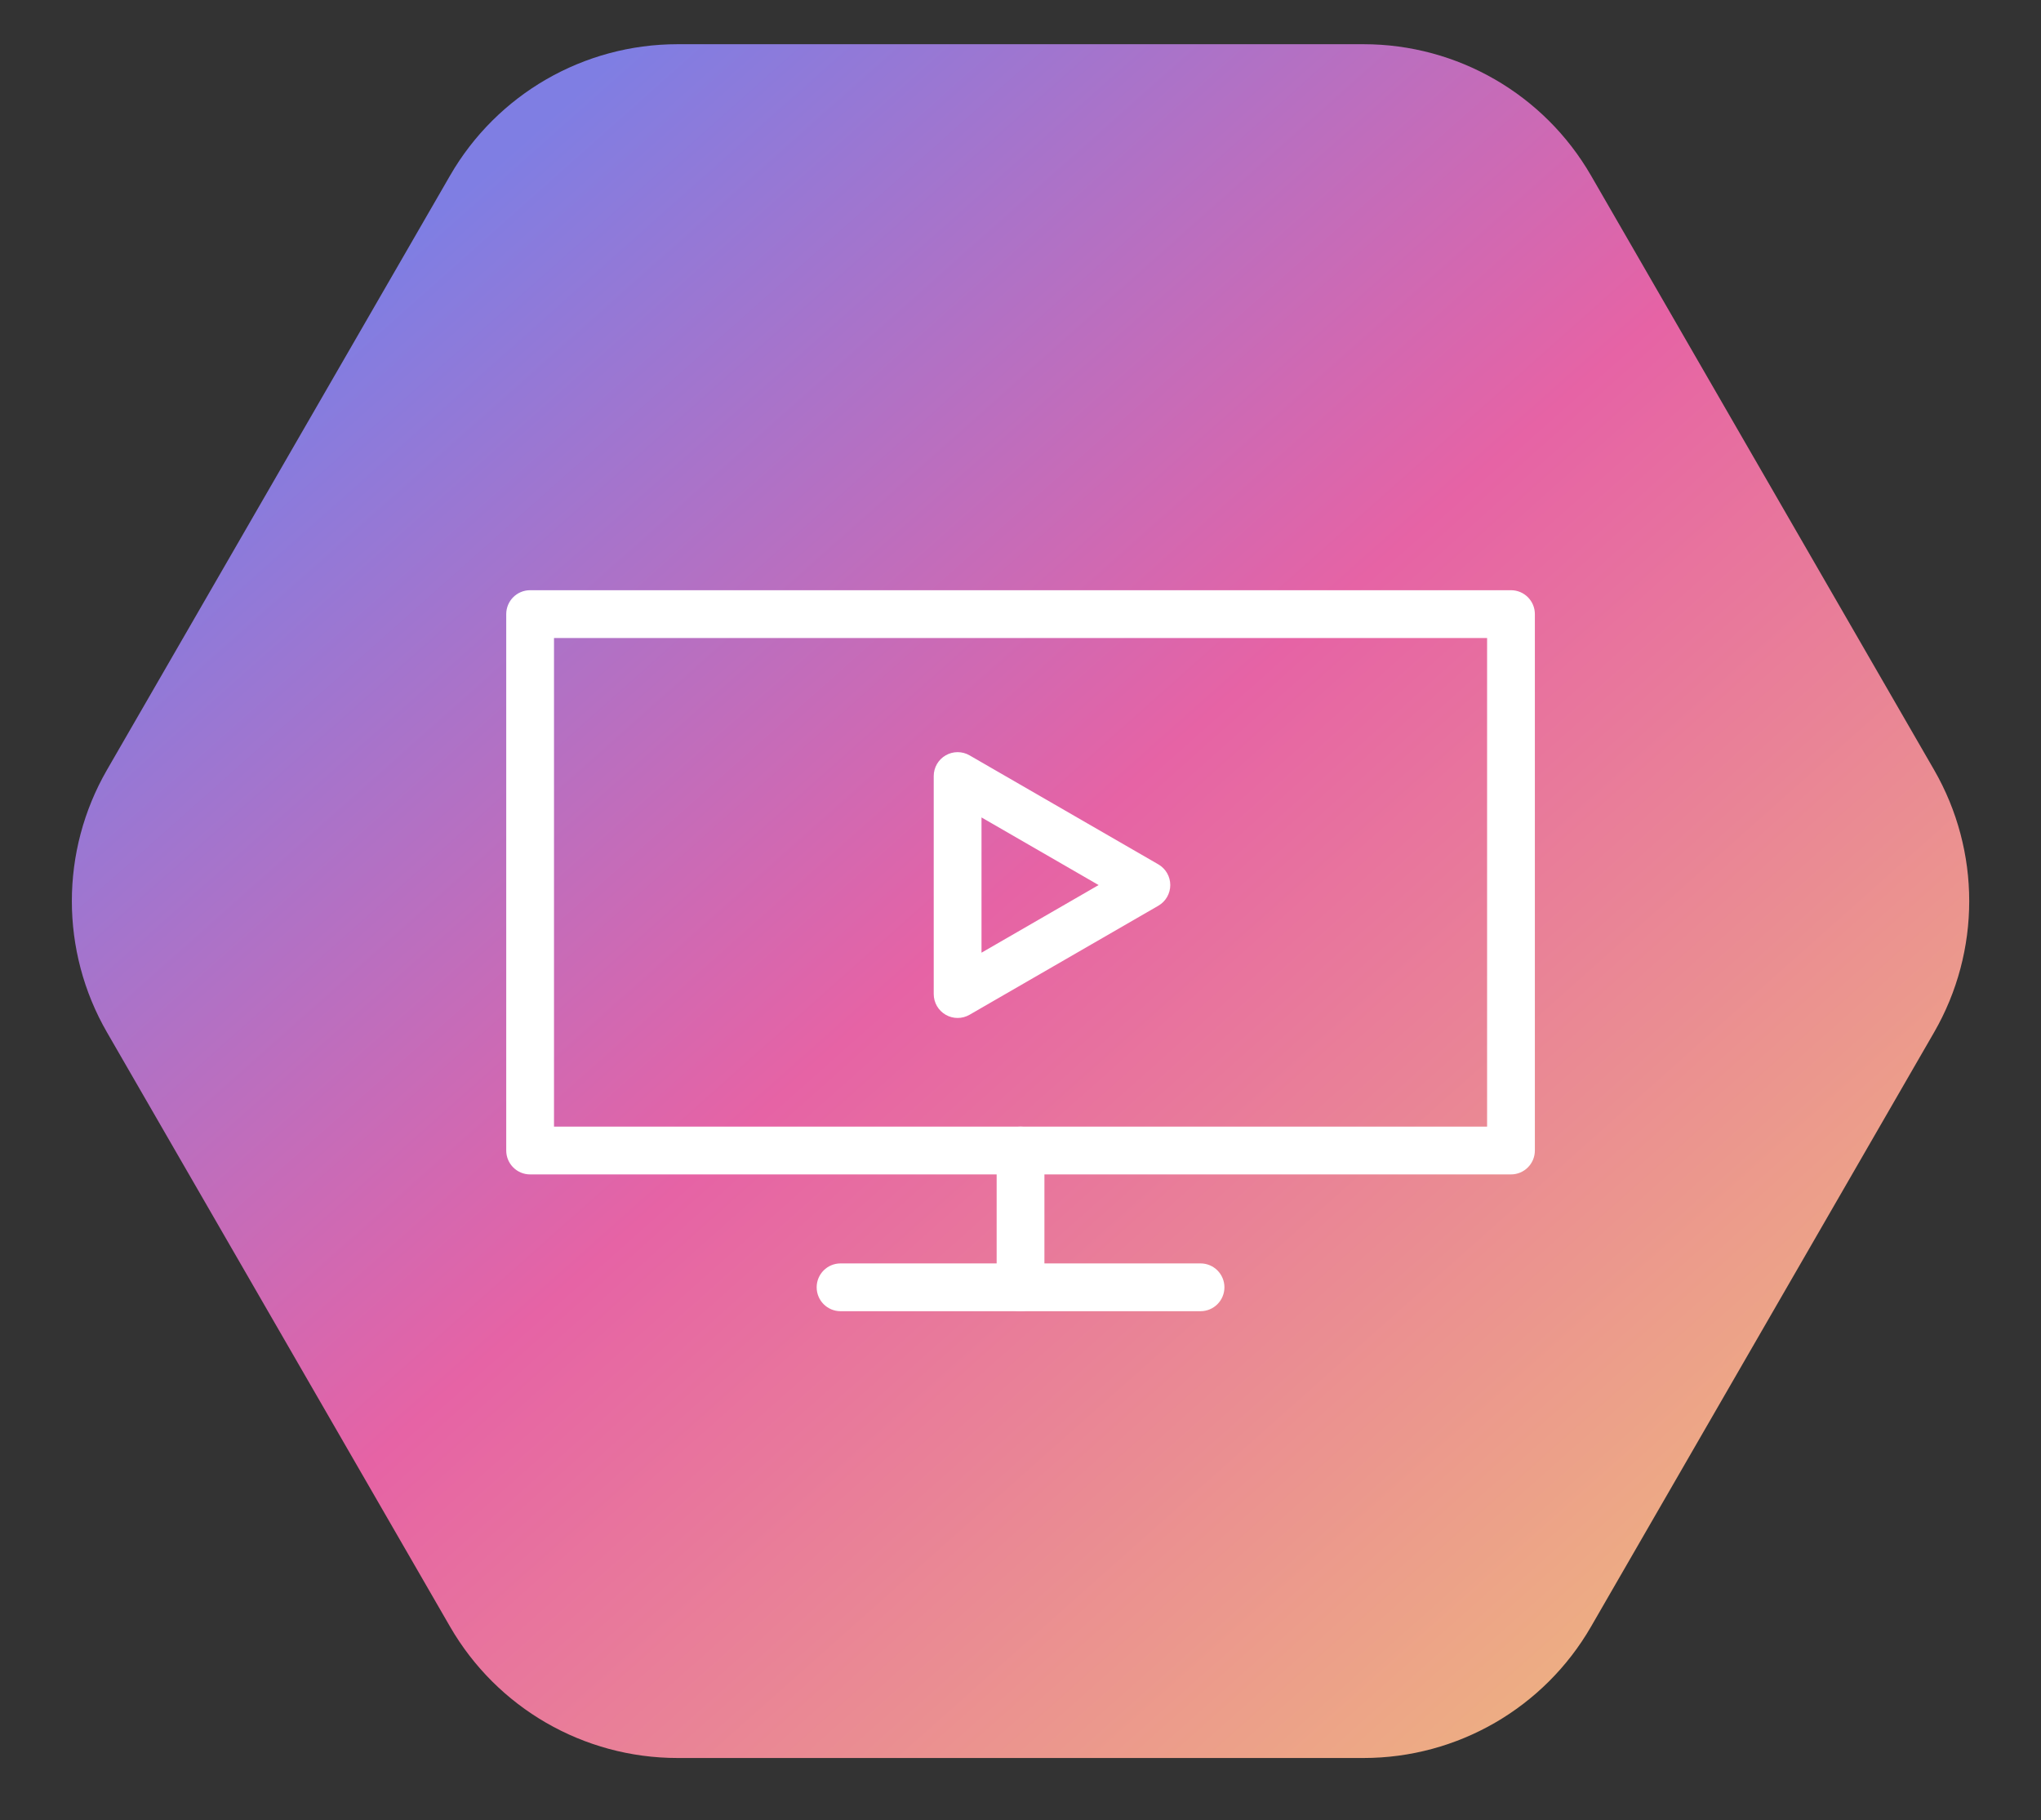
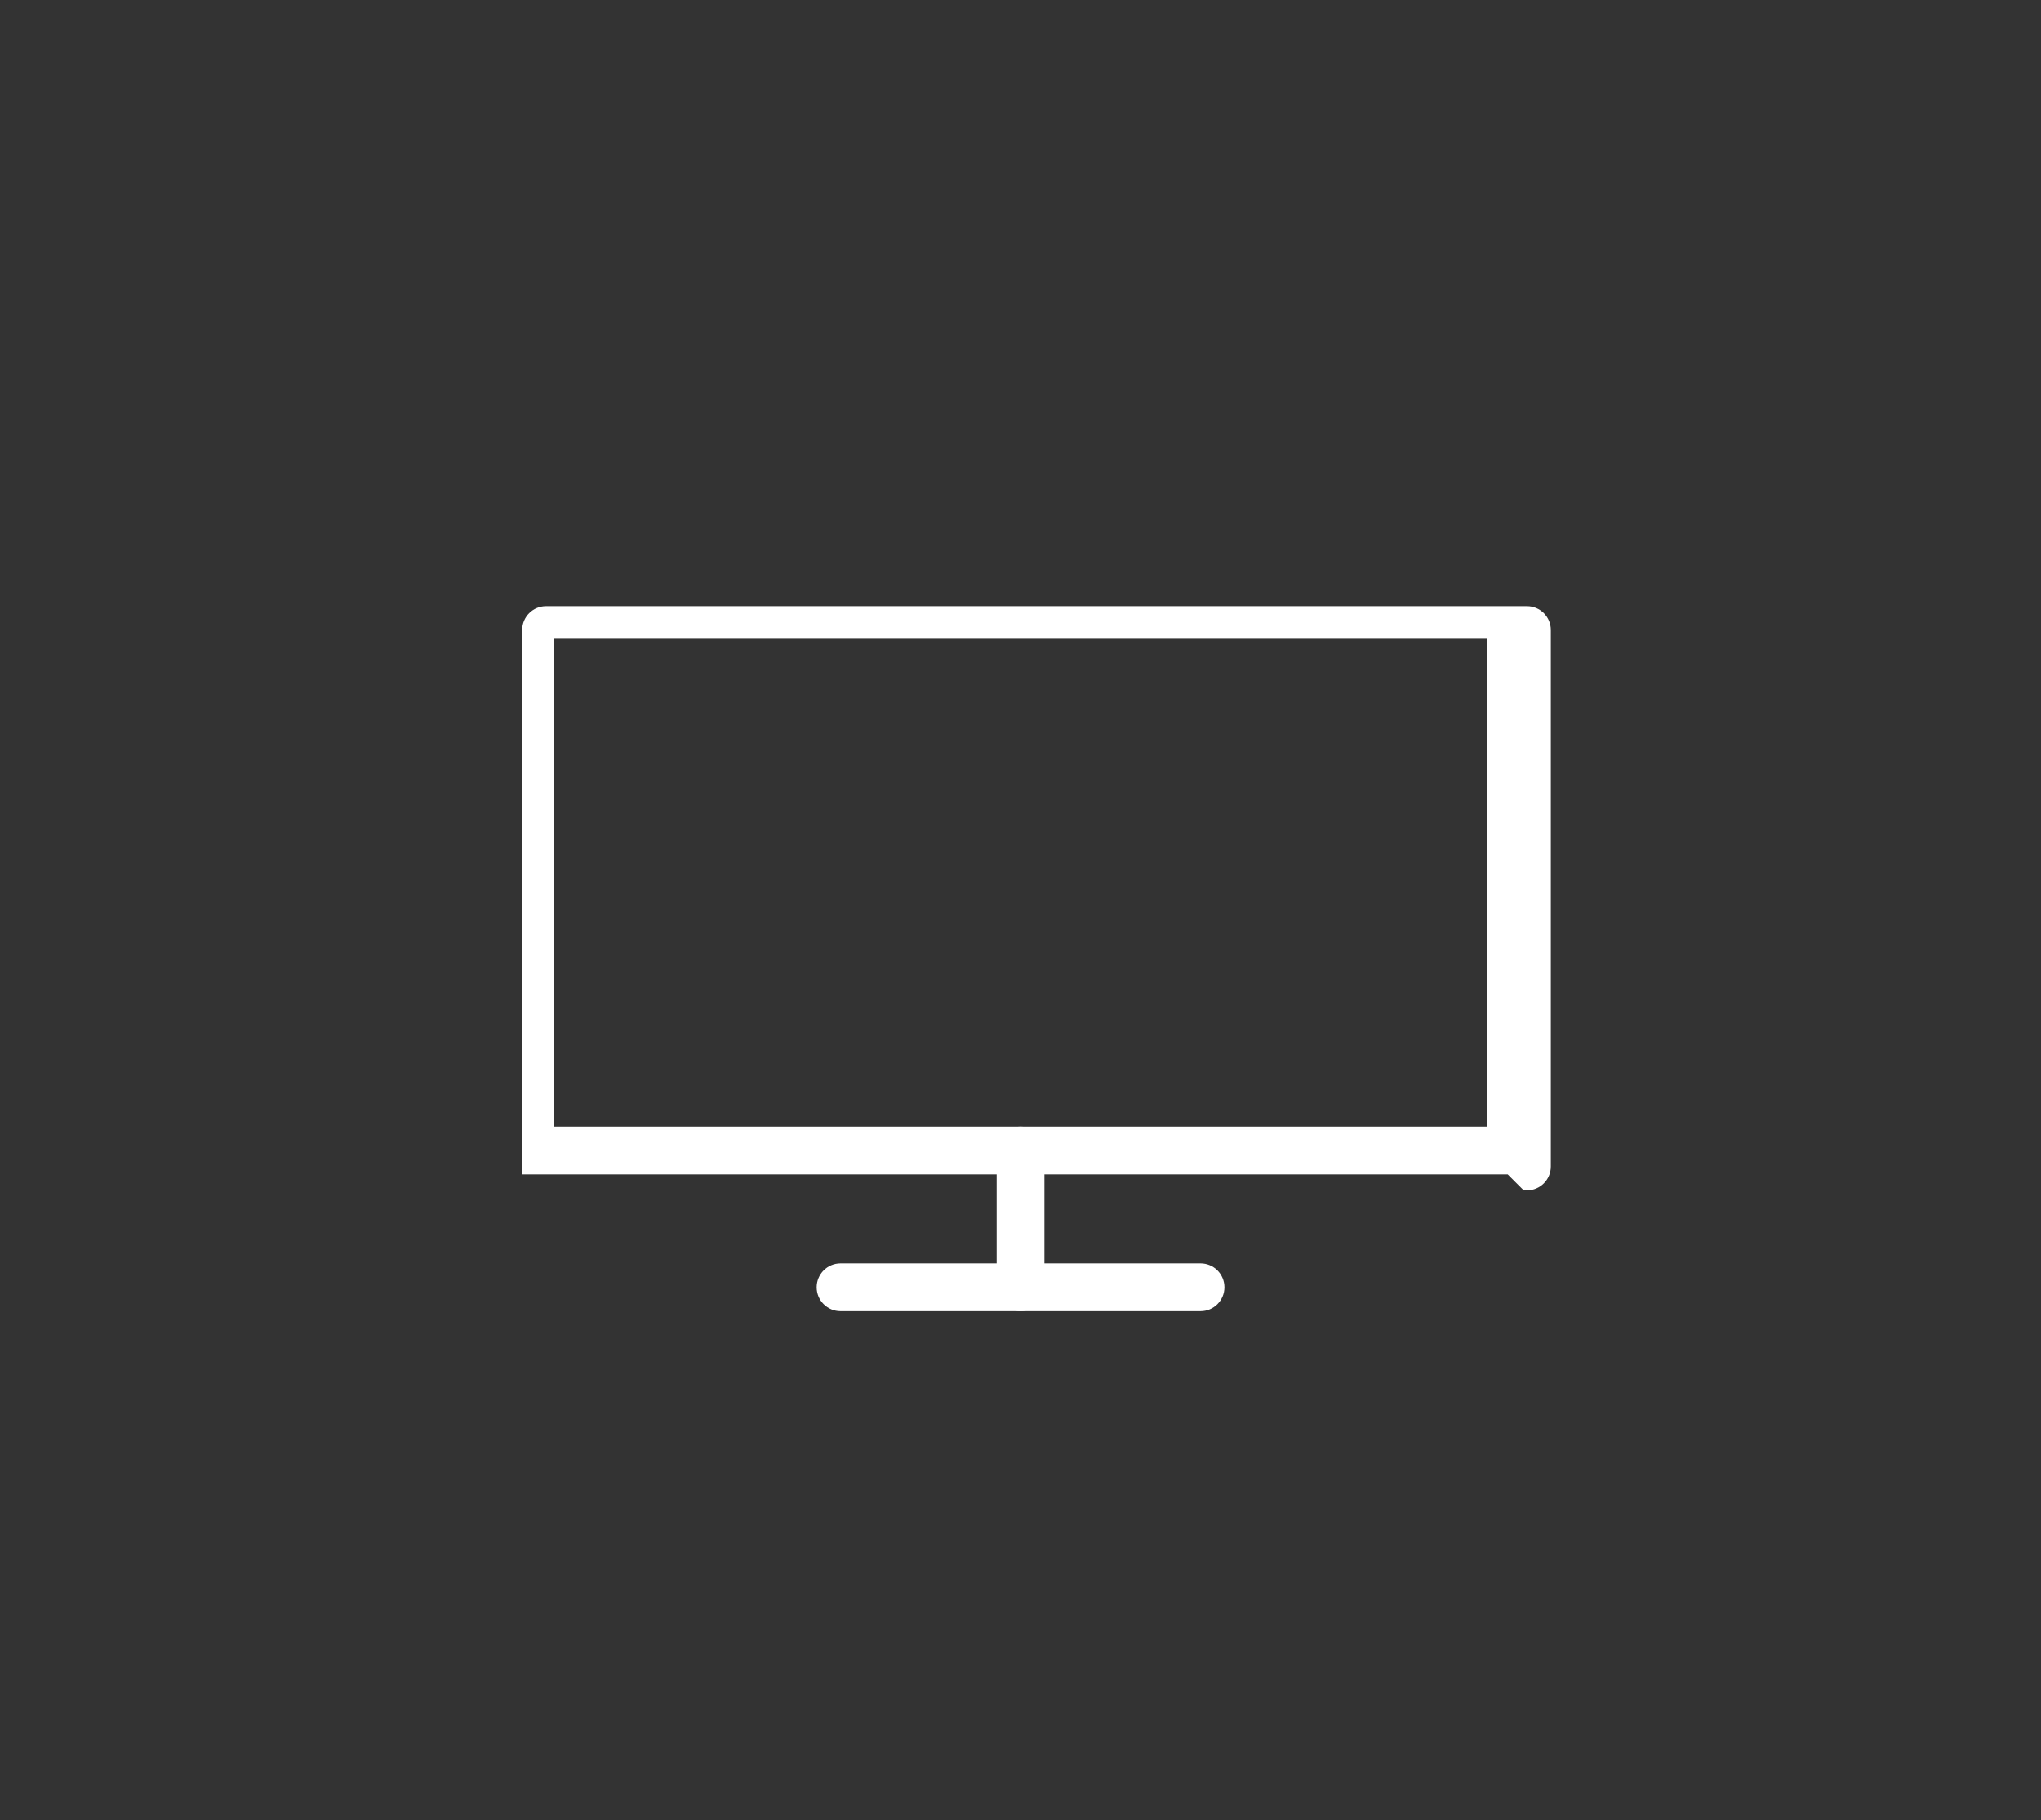
<svg xmlns="http://www.w3.org/2000/svg" id="a" width="90.821mm" height="80.981mm" viewBox="0 0 257.445 229.552">
  <rect x="0" y="0" width="257.445" height="229.552" fill="#333333" stroke="none" />
  <defs>
    <style>.c{fill:url(#b);}.d{fill:#fff;stroke:#fff;stroke-miterlimit:10;stroke-width:2px;}</style>
    <linearGradient id="b" x1="53.266" y1="28.85" x2="212.598" y2="207.891" gradientUnits="userSpaceOnUse">
      <stop offset="0" stop-color="#7f7ee3" />
      <stop offset=".467" stop-color="#e663a5" />
      <stop offset="1" stop-color="#eeb281" />
    </linearGradient>
  </defs>
-   <path class="c" d="m171.998,5.576h-86.539c-11.835,0-22.771,6.314-28.688,16.563L13.501,97.084c-5.917,10.249-5.917,22.877,0,33.126l43.269,74.945c5.917,10.249,16.853,16.563,28.688,16.563h86.539c11.835,0,22.771-6.314,28.688-16.563l43.269-74.945c5.917-10.249,5.917-22.877,0-33.126l-43.269-74.945c-5.917-10.249-16.853-16.563-28.688-16.563Z" />
-   <path class="d" d="m120.79,127.385c-.348,0-.696-.089-1.006-.27-.624-.359-1.007-1.024-1.007-1.743v-27.497c0-.72.383-1.384,1.007-1.744.621-.36,1.392-.36,2.013,0l23.811,13.748c.624.359,1.007,1.024,1.007,1.744,0,.719-.383,1.384-1.007,1.743l-23.811,13.749c-.311.18-.659.27-1.007.27Zm2.014-26.023v20.523l17.772-10.262-17.772-10.262Z" />
-   <path class="d" d="m190.59,147.117h-123.723c-1.112,0-2.013-.901-2.013-2.014v-67.653c0-1.112.901-2.013,2.013-2.013h123.723c1.113,0,2.013.901,2.013,2.013v67.653c0,1.112-.9,2.014-2.013,2.014Zm-121.71-4.027h119.697v-63.626h-119.697v63.626Z" />
+   <path class="d" d="m190.59,147.117h-123.723v-67.653c0-1.112.901-2.013,2.013-2.013h123.723c1.113,0,2.013.901,2.013,2.013v67.653c0,1.112-.9,2.014-2.013,2.014Zm-121.71-4.027h119.697v-63.626h-119.697v63.626Z" />
  <path class="d" d="m128.727,164.368c-1.112,0-2.013-.901-2.013-2.014v-17.251c0-1.112.901-2.013,2.013-2.013s2.013.901,2.013,2.013v17.251c0,1.112-.901,2.014-2.013,2.014Z" />
  <path class="d" d="m151.432,164.368h-45.408c-1.112,0-2.013-.901-2.013-2.014,0-1.112.901-2.013,2.013-2.013h45.408c1.112,0,2.013.901,2.013,2.013,0,1.112-.901,2.014-2.013,2.014Z" />
</svg>